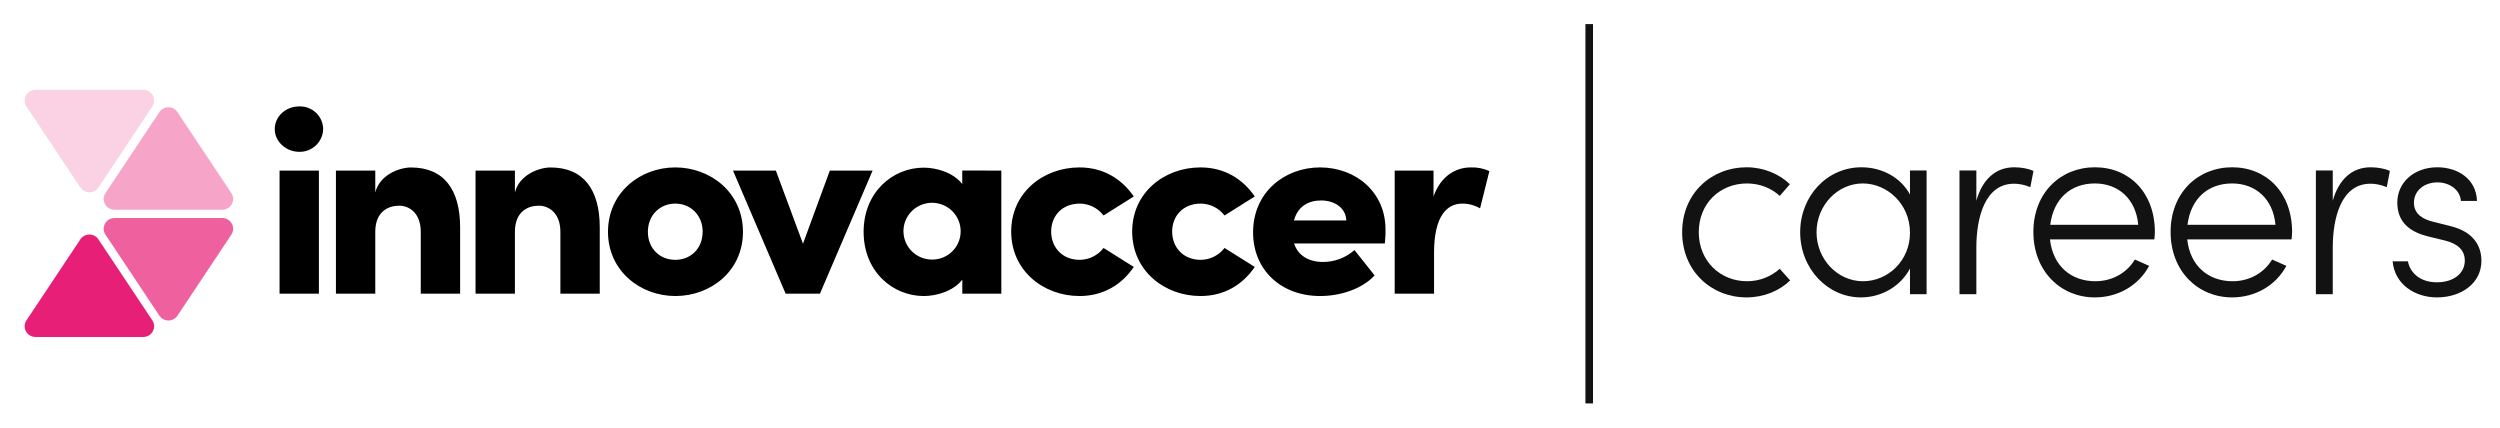
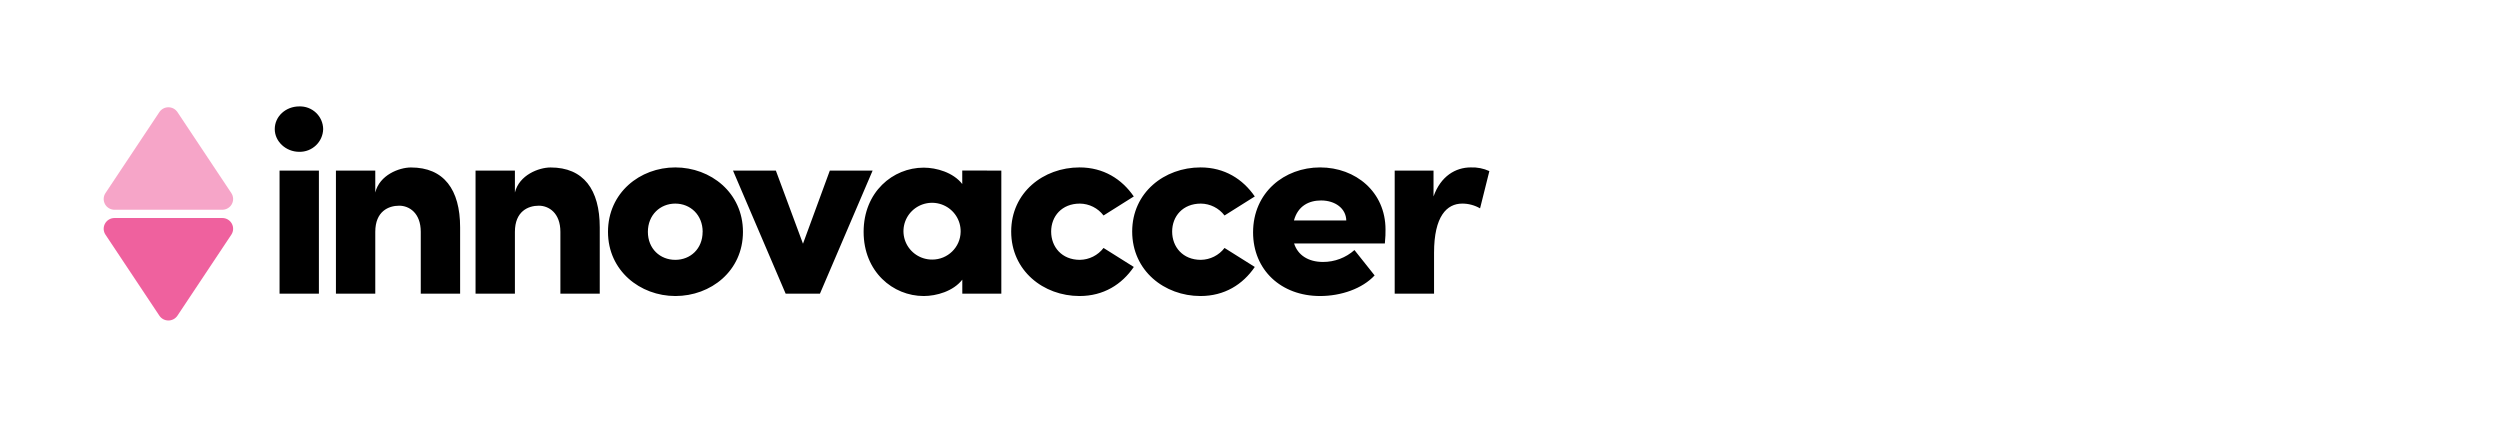
<svg xmlns="http://www.w3.org/2000/svg" width="269px" height="46px" viewBox="0 0 269 46" version="1.1">
  <title>CAECF222-3F6A-4171-AFAD-D155198B706B</title>
  <defs>
    <filter x="-0.5%" y="-8.1%" width="100.9%" height="116.2%" filterUnits="objectBoundingBox" id="filter-1">
      <feOffset dx="0" dy="1" in="SourceAlpha" result="shadowOffsetOuter1" />
      <feGaussianBlur stdDeviation="1" in="shadowOffsetOuter1" result="shadowBlurOuter1" />
      <feColorMatrix values="0 0 0 0 0   0 0 0 0 0   0 0 0 0 0  0 0 0 0.2 0" type="matrix" in="shadowBlurOuter1" result="shadowMatrixOuter1" />
      <feMerge>
        <feMergeNode in="shadowMatrixOuter1" />
        <feMergeNode in="SourceGraphic" />
      </feMerge>
    </filter>
  </defs>
  <g id="Careers" stroke="none" stroke-width="1" fill="none" fill-rule="evenodd">
    <g transform="translate(-44, -18)" id="Header" filter="url(#filter-1)">
      <g id="Group-2" transform="translate(40, 20)">
        <g id="Group-16" transform="translate(174.375, 0)">
-           <path d="M17.552,29 C19.395,29 21.071,28.316 22.244,27.175 L21.127,25.921 C20.205,26.747 18.976,27.261 17.608,27.261 C14.731,27.261 12.413,25.094 12.413,21.986 C12.413,18.849 14.731,16.739 17.608,16.739 C18.976,16.739 20.233,17.253 21.127,18.079 L22.216,16.825 C21.071,15.713 19.395,15 17.552,15 C13.809,15 10.625,17.766 10.625,21.986 C10.625,26.206 13.809,29 17.552,29 Z M29.86,29 C32.179,29 34.19,27.717 35.139,25.892 L35.139,28.658 L36.927,28.658 L36.927,15.342 L35.139,15.342 L35.139,17.937 C34.162,16.112 32.151,15 29.916,15 C26.201,15 23.324,18.108 23.324,21.986 C23.324,25.949 26.313,29 29.86,29 Z M30.084,27.261 C27.319,27.261 25.084,24.866 25.084,21.986 C25.084,19.134 27.319,16.739 30.056,16.739 C32.681,16.739 35.139,18.935 35.139,22.043 C35.139,25.037 32.793,27.261 30.084,27.261 Z M42.28,28.658 L42.28,23.64 C42.28,20.36 43.23,16.768 46.33,16.768 C46.805,16.768 47.42,16.853 48.09,17.138 L48.425,15.399 C47.922,15.143 47.084,15 46.358,15 C44.319,15 42.923,16.34 42.28,18.593 L42.28,15.342 L40.465,15.342 L40.465,28.658 L42.28,28.658 Z M55.036,29 C57.493,29 59.728,27.745 60.873,25.607 L59.337,24.923 C58.471,26.377 56.879,27.261 55.091,27.261 C52.466,27.261 50.511,25.607 50.203,22.756 L61.432,22.756 C61.46,22.499 61.488,22.214 61.488,21.957 C61.488,17.737 58.75,15 55.036,15 C51.349,15 48.416,17.737 48.416,21.957 C48.416,26.177 51.349,29 55.036,29 Z M59.7,21.187 L50.231,21.187 C50.594,18.336 52.466,16.739 55.036,16.739 C57.577,16.739 59.449,18.422 59.7,21.187 Z M69.802,29 C72.26,29 74.494,27.745 75.639,25.607 L74.103,24.923 C73.237,26.377 71.645,27.261 69.858,27.261 C67.232,27.261 65.277,25.607 64.97,22.756 L76.198,22.756 C76.226,22.499 76.254,22.214 76.254,21.957 C76.254,17.737 73.517,15 69.802,15 C66.115,15 63.182,17.737 63.182,21.957 C63.182,26.177 66.115,29 69.802,29 Z M74.466,21.187 L64.998,21.187 C65.361,18.336 67.232,16.739 69.802,16.739 C72.344,16.739 74.215,18.422 74.466,21.187 Z M80.63,28.658 L80.63,23.64 C80.63,20.36 81.579,16.768 84.68,16.768 C85.155,16.768 85.769,16.853 86.439,17.138 L86.775,15.399 C86.272,15.143 85.434,15 84.708,15 C82.669,15 81.272,16.34 80.63,18.593 L80.63,15.342 L78.814,15.342 L78.814,28.658 L80.63,28.658 Z M91.821,29 C94.53,29 96.625,27.432 96.625,25.065 C96.625,23.525 95.843,21.957 93.301,21.33 L91.374,20.845 C90.424,20.617 89.363,20.075 89.363,18.821 C89.363,17.566 90.396,16.625 91.905,16.625 C93.189,16.625 94.335,17.424 94.418,18.621 L96.15,18.621 C96.066,16.226 94.055,15 91.877,15 C89.391,15 87.575,16.625 87.575,18.792 C87.575,21.016 89.056,21.986 90.899,22.442 L92.771,22.898 C94.111,23.24 94.837,23.953 94.837,25.037 C94.837,26.377 93.692,27.375 91.821,27.375 C89.922,27.375 88.916,26.234 88.72,25.122 L87.073,25.122 C87.296,27.66 89.558,29 91.821,29 Z" id="careers" fill="#121212" fill-rule="nonzero" />
-           <line x1="0.625" y1="0" x2="0.625" y2="40" id="Line-2" stroke="#121212" stroke-width="0.816" stroke-linecap="square" />
-         </g>
+           </g>
        <g id="Logos/Innovaccer-Logo/Default" transform="translate(6, 6)">
          <g id="InnovaccerLogoBlack" transform="translate(0.65, 0.667)">
            <path d="M70.01,8.347 C73.817,8.347 77.292,11.065 77.292,15.281 C77.292,19.496 73.83,22.185 70.024,22.185 C66.218,22.185 62.77,19.456 62.77,15.281 C62.77,11.076 66.204,8.347 70.01,8.347 Z M96.737,8.372 C98.11,8.372 99.914,8.884 100.888,10.133 L100.888,8.684 L105.093,8.687 L105.093,21.929 L100.894,21.929 L100.894,20.423 C99.92,21.673 98.116,22.185 96.743,22.185 C93.425,22.185 90.275,19.569 90.275,15.281 C90.275,10.993 93.42,8.372 96.737,8.372 Z M113.508,8.347 C116.083,8.347 118.058,9.597 119.346,11.472 L116.091,13.519 C115.488,12.724 114.547,12.251 113.544,12.24 C111.598,12.24 110.454,13.603 110.454,15.251 C110.454,16.9 111.598,18.292 113.544,18.292 C114.546,18.278 115.485,17.806 116.091,17.013 L119.346,19.057 C118.058,20.943 116.091,22.185 113.508,22.185 C109.615,22.185 106.154,19.456 106.154,15.251 C106.154,11.046 109.615,8.347 113.508,8.347 Z M126.527,8.347 C129.104,8.347 131.079,9.597 132.365,11.472 L129.11,13.519 C128.506,12.724 127.565,12.251 126.563,12.24 C124.617,12.24 123.473,13.603 123.473,15.251 C123.473,16.9 124.617,18.292 126.563,18.292 C127.565,18.278 128.504,17.806 129.11,17.013 L132.365,19.057 C131.079,20.943 129.11,22.185 126.527,22.185 C122.637,22.185 119.173,19.456 119.173,15.251 C119.173,11.046 122.637,8.347 126.527,8.347 Z M139.392,8.347 C143.225,8.347 146.431,10.99 146.431,15.025 C146.445,15.394 146.418,15.876 146.361,16.531 L136.595,16.531 C136.993,17.78 138.111,18.519 139.712,18.519 C140.958,18.521 142.161,18.065 143.089,17.239 L145.259,19.968 C143.941,21.39 141.654,22.185 139.392,22.185 C135.187,22.185 132.181,19.372 132.181,15.337 C132.181,11.028 135.558,8.347 139.392,8.347 Z M31.664,8.687 L31.664,21.929 L27.43,21.929 L27.43,8.687 L31.664,8.687 Z M41.566,8.353 C45.112,8.347 46.859,10.734 46.859,14.796 L46.859,21.929 L42.624,21.929 L42.624,15.281 C42.624,13.234 41.366,12.466 40.305,12.466 C39.16,12.466 37.73,13.064 37.73,15.281 L37.73,21.929 L33.496,21.929 L33.496,8.687 L37.73,8.687 L37.73,11.046 C38.189,9.161 40.305,8.353 41.566,8.353 Z M56.587,8.353 C60.136,8.347 61.883,10.734 61.883,14.796 L61.883,21.929 L57.648,21.929 L57.648,15.281 C57.648,13.234 56.389,12.466 55.329,12.466 C54.184,12.466 52.754,13.064 52.754,15.281 L52.754,21.929 L48.519,21.929 L48.519,8.687 L52.754,8.687 L52.754,11.046 C53.213,9.161 55.329,8.353 56.587,8.353 Z M80.832,8.687 L83.751,16.558 L86.64,8.687 L91.244,8.687 L85.577,21.929 L81.885,21.929 L76.22,8.687 L80.832,8.687 Z M157.606,8.743 L156.605,12.752 C156.022,12.415 155.36,12.238 154.687,12.24 C153.026,12.24 151.654,13.603 151.654,17.525 L151.654,21.929 L147.419,21.929 L147.419,8.687 L151.597,8.687 L151.597,11.472 C152.37,9.285 153.97,8.347 155.604,8.347 C156.293,8.32 156.979,8.455 157.606,8.743 Z M70.01,12.24 C68.38,12.24 67.062,13.463 67.062,15.281 C67.062,17.099 68.377,18.292 70.01,18.292 C71.644,18.292 72.951,17.099 72.951,15.281 L72.957,15.281 C72.957,13.463 71.641,12.24 70.01,12.24 Z M95.484,13.028 C94.59,13.899 94.318,15.221 94.794,16.371 C95.271,17.521 96.402,18.269 97.654,18.263 C99.324,18.267 100.688,16.939 100.715,15.281 C100.744,14.038 100.012,12.901 98.863,12.406 C97.714,11.911 96.378,12.157 95.484,13.028 Z M139.497,11.903 C138.209,11.903 137.007,12.471 136.578,14.058 L142.21,14.058 C142.183,12.752 141.008,11.903 139.497,11.903 Z M29.546,1.783 C30.216,1.759 30.868,2.005 31.353,2.465 C31.838,2.925 32.116,3.56 32.123,4.226 C32.089,5.607 30.936,6.699 29.546,6.669 C28.116,6.669 26.914,5.562 26.914,4.226 C26.914,2.834 28.116,1.783 29.546,1.783 Z" id="Combined-Shape" fill="#000000" fill-rule="nonzero" />
            <g id="Group" transform="translate(0.003, 0)" fill="#E81F76">
-               <path d="M5.995,16.086 L0.192,24.803 C-0.043,25.157 -0.064,25.611 0.138,25.984 C0.341,26.358 0.734,26.591 1.161,26.591 L12.769,26.591 C13.197,26.591 13.589,26.358 13.792,25.984 C13.994,25.611 13.973,25.157 13.738,24.803 L7.935,16.084 C7.719,15.761 7.354,15.568 6.964,15.568 C6.574,15.569 6.21,15.763 5.995,16.086 Z" id="Path" />
-               <path d="M5.995,10.508 L0.192,1.789 C-0.043,1.435 -0.064,0.981 0.138,0.607 C0.341,0.233 0.734,-3.70074342e-15 1.161,-3.70074342e-15 L12.769,-3.70074342e-15 C13.197,-3.70074342e-15 13.589,0.233 13.792,0.607 C13.994,0.981 13.973,1.435 13.738,1.789 L7.935,10.508 C7.72,10.832 7.356,11.027 6.965,11.027 C6.574,11.027 6.21,10.832 5.995,10.508 L5.995,10.508 Z" id="Path" opacity="0.2" />
              <path d="M14.497,2.392 L8.695,11.111 C8.459,11.466 8.439,11.92 8.642,12.295 C8.845,12.669 9.238,12.902 9.666,12.902 L21.271,12.902 C21.699,12.901 22.091,12.667 22.293,12.293 C22.495,11.919 22.475,11.466 22.24,11.111 L16.437,2.392 C16.221,2.069 15.857,1.875 15.467,1.875 C15.077,1.875 14.713,2.069 14.497,2.392 L14.497,2.392 Z" id="Path" opacity="0.4" />
              <path d="M16.437,24.302 L22.24,15.582 C22.475,15.228 22.495,14.774 22.293,14.4 C22.091,14.026 21.699,13.792 21.271,13.791 L9.666,13.791 C9.238,13.791 8.845,14.025 8.642,14.399 C8.439,14.773 8.459,15.228 8.695,15.582 L14.497,24.302 C14.713,24.624 15.077,24.818 15.467,24.818 C15.857,24.818 16.221,24.624 16.437,24.302 Z" id="Path" opacity="0.7" />
            </g>
          </g>
        </g>
      </g>
    </g>
  </g>
</svg>